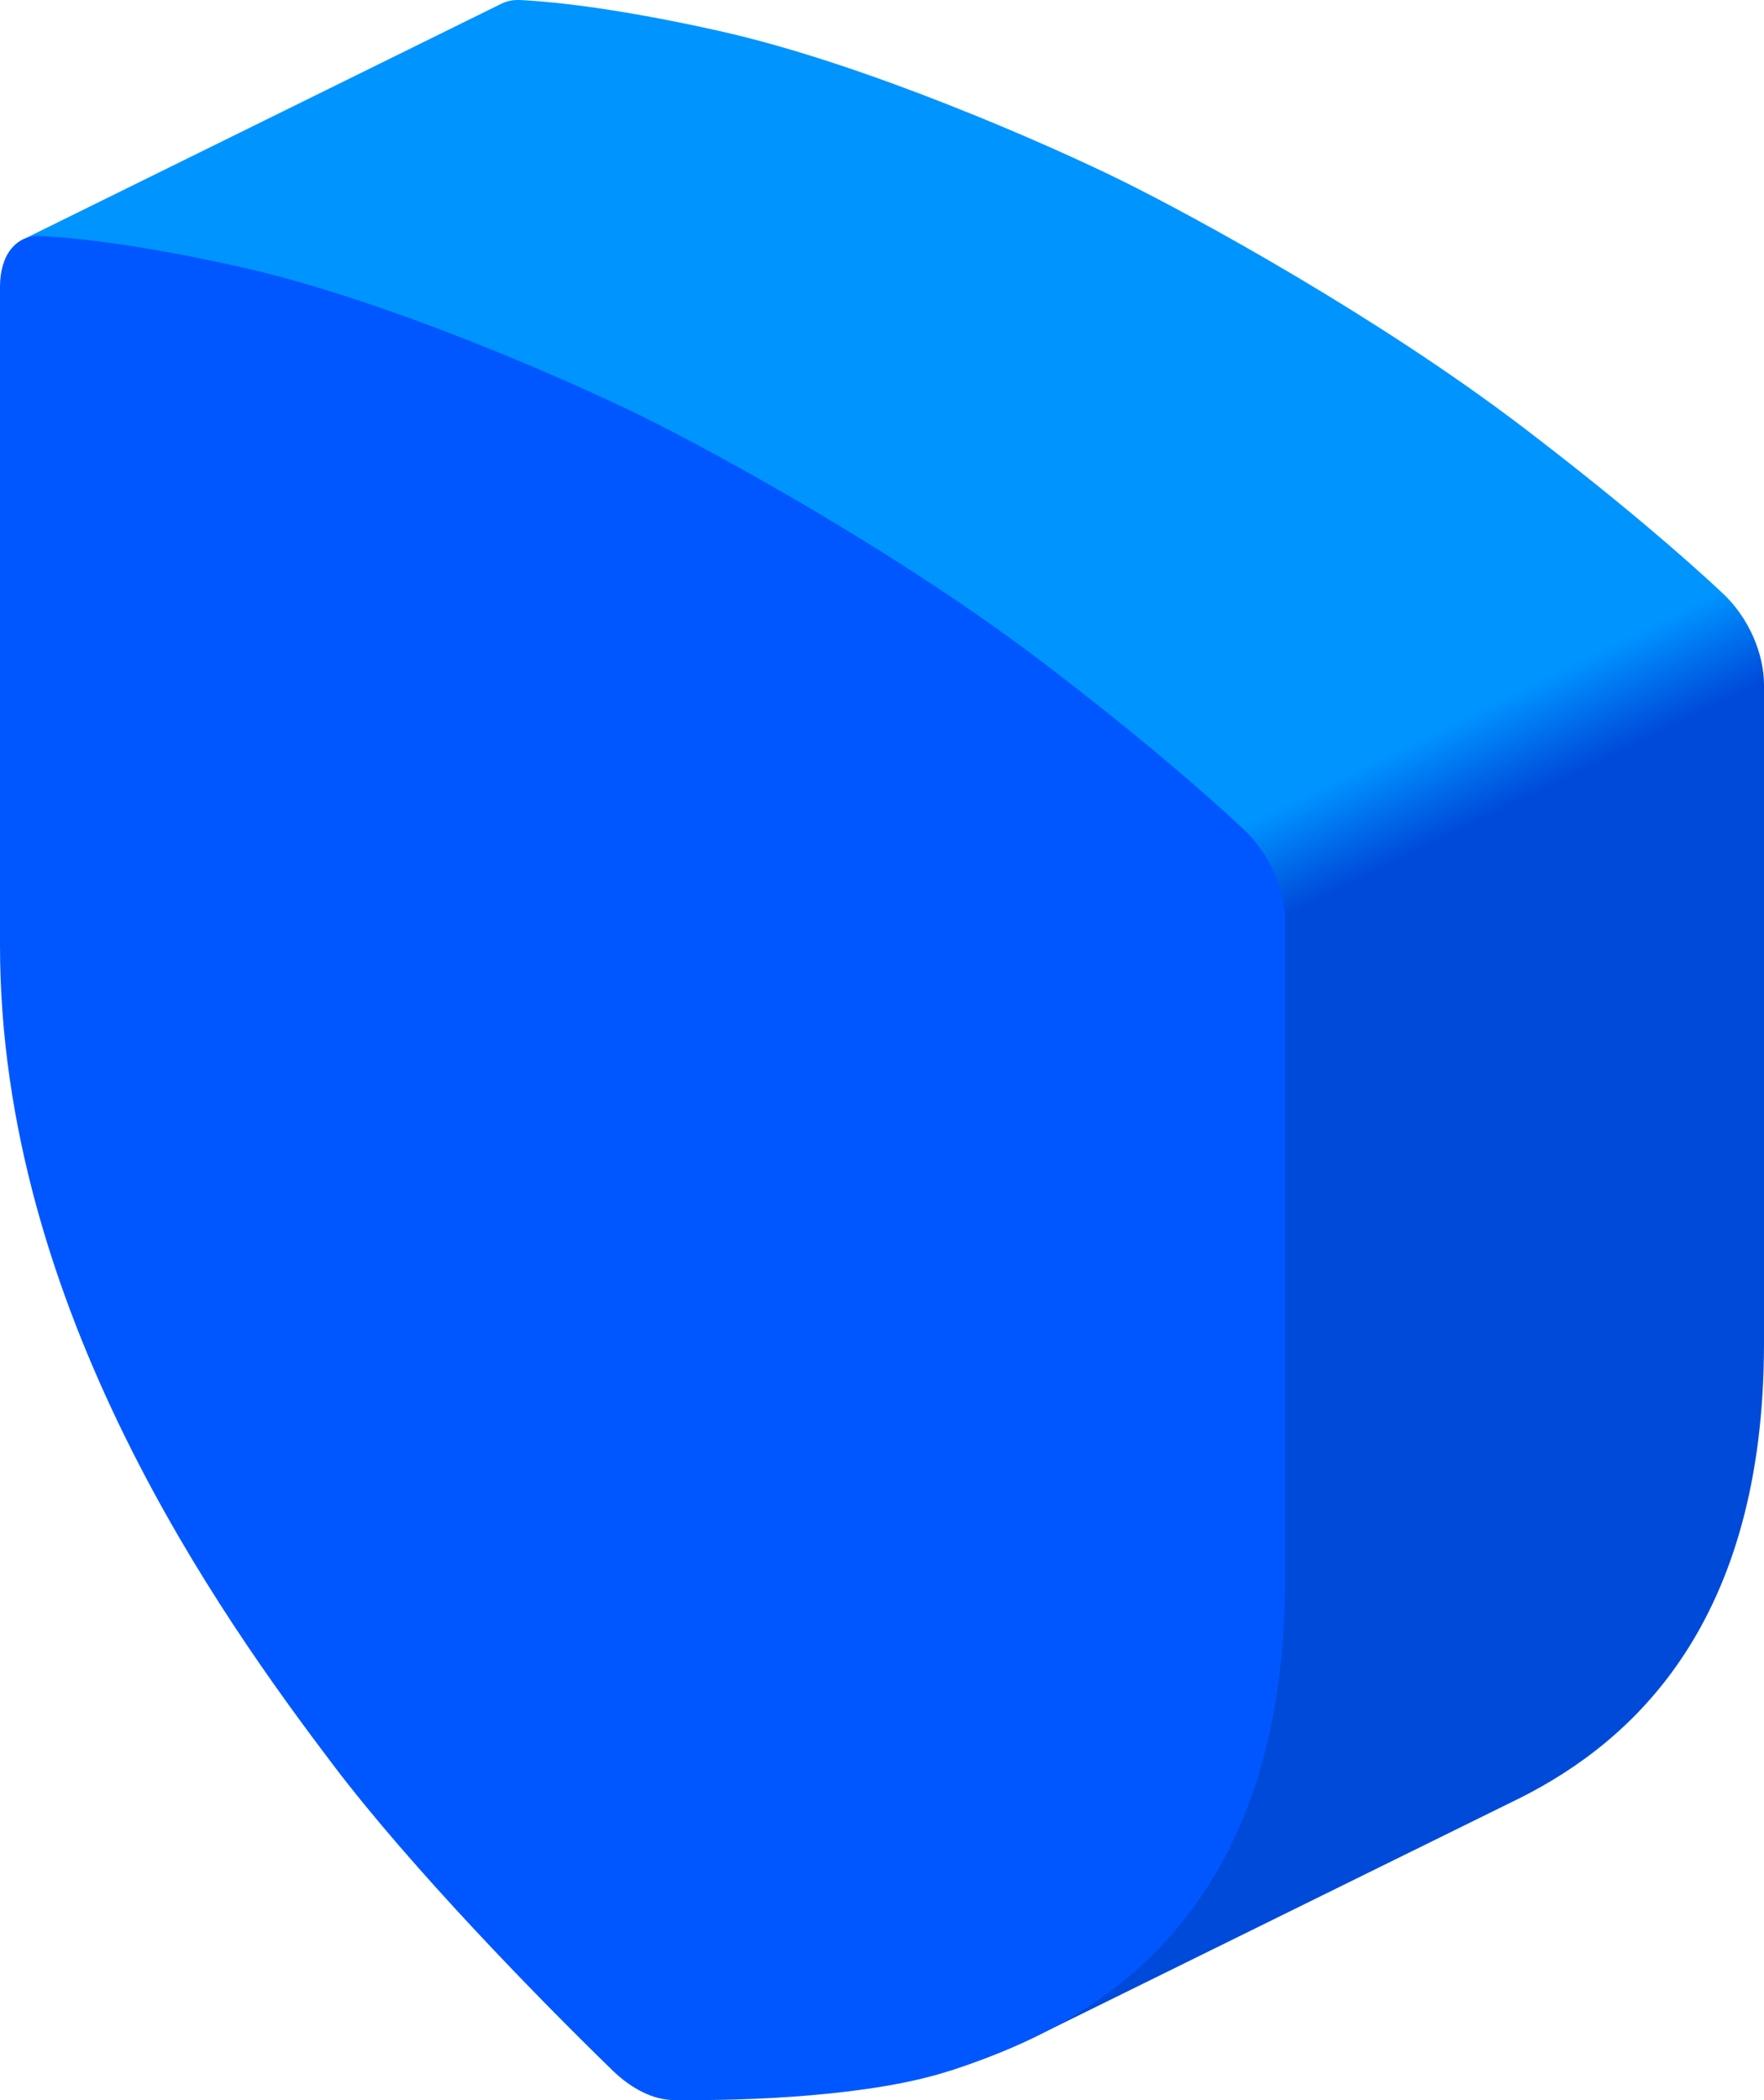
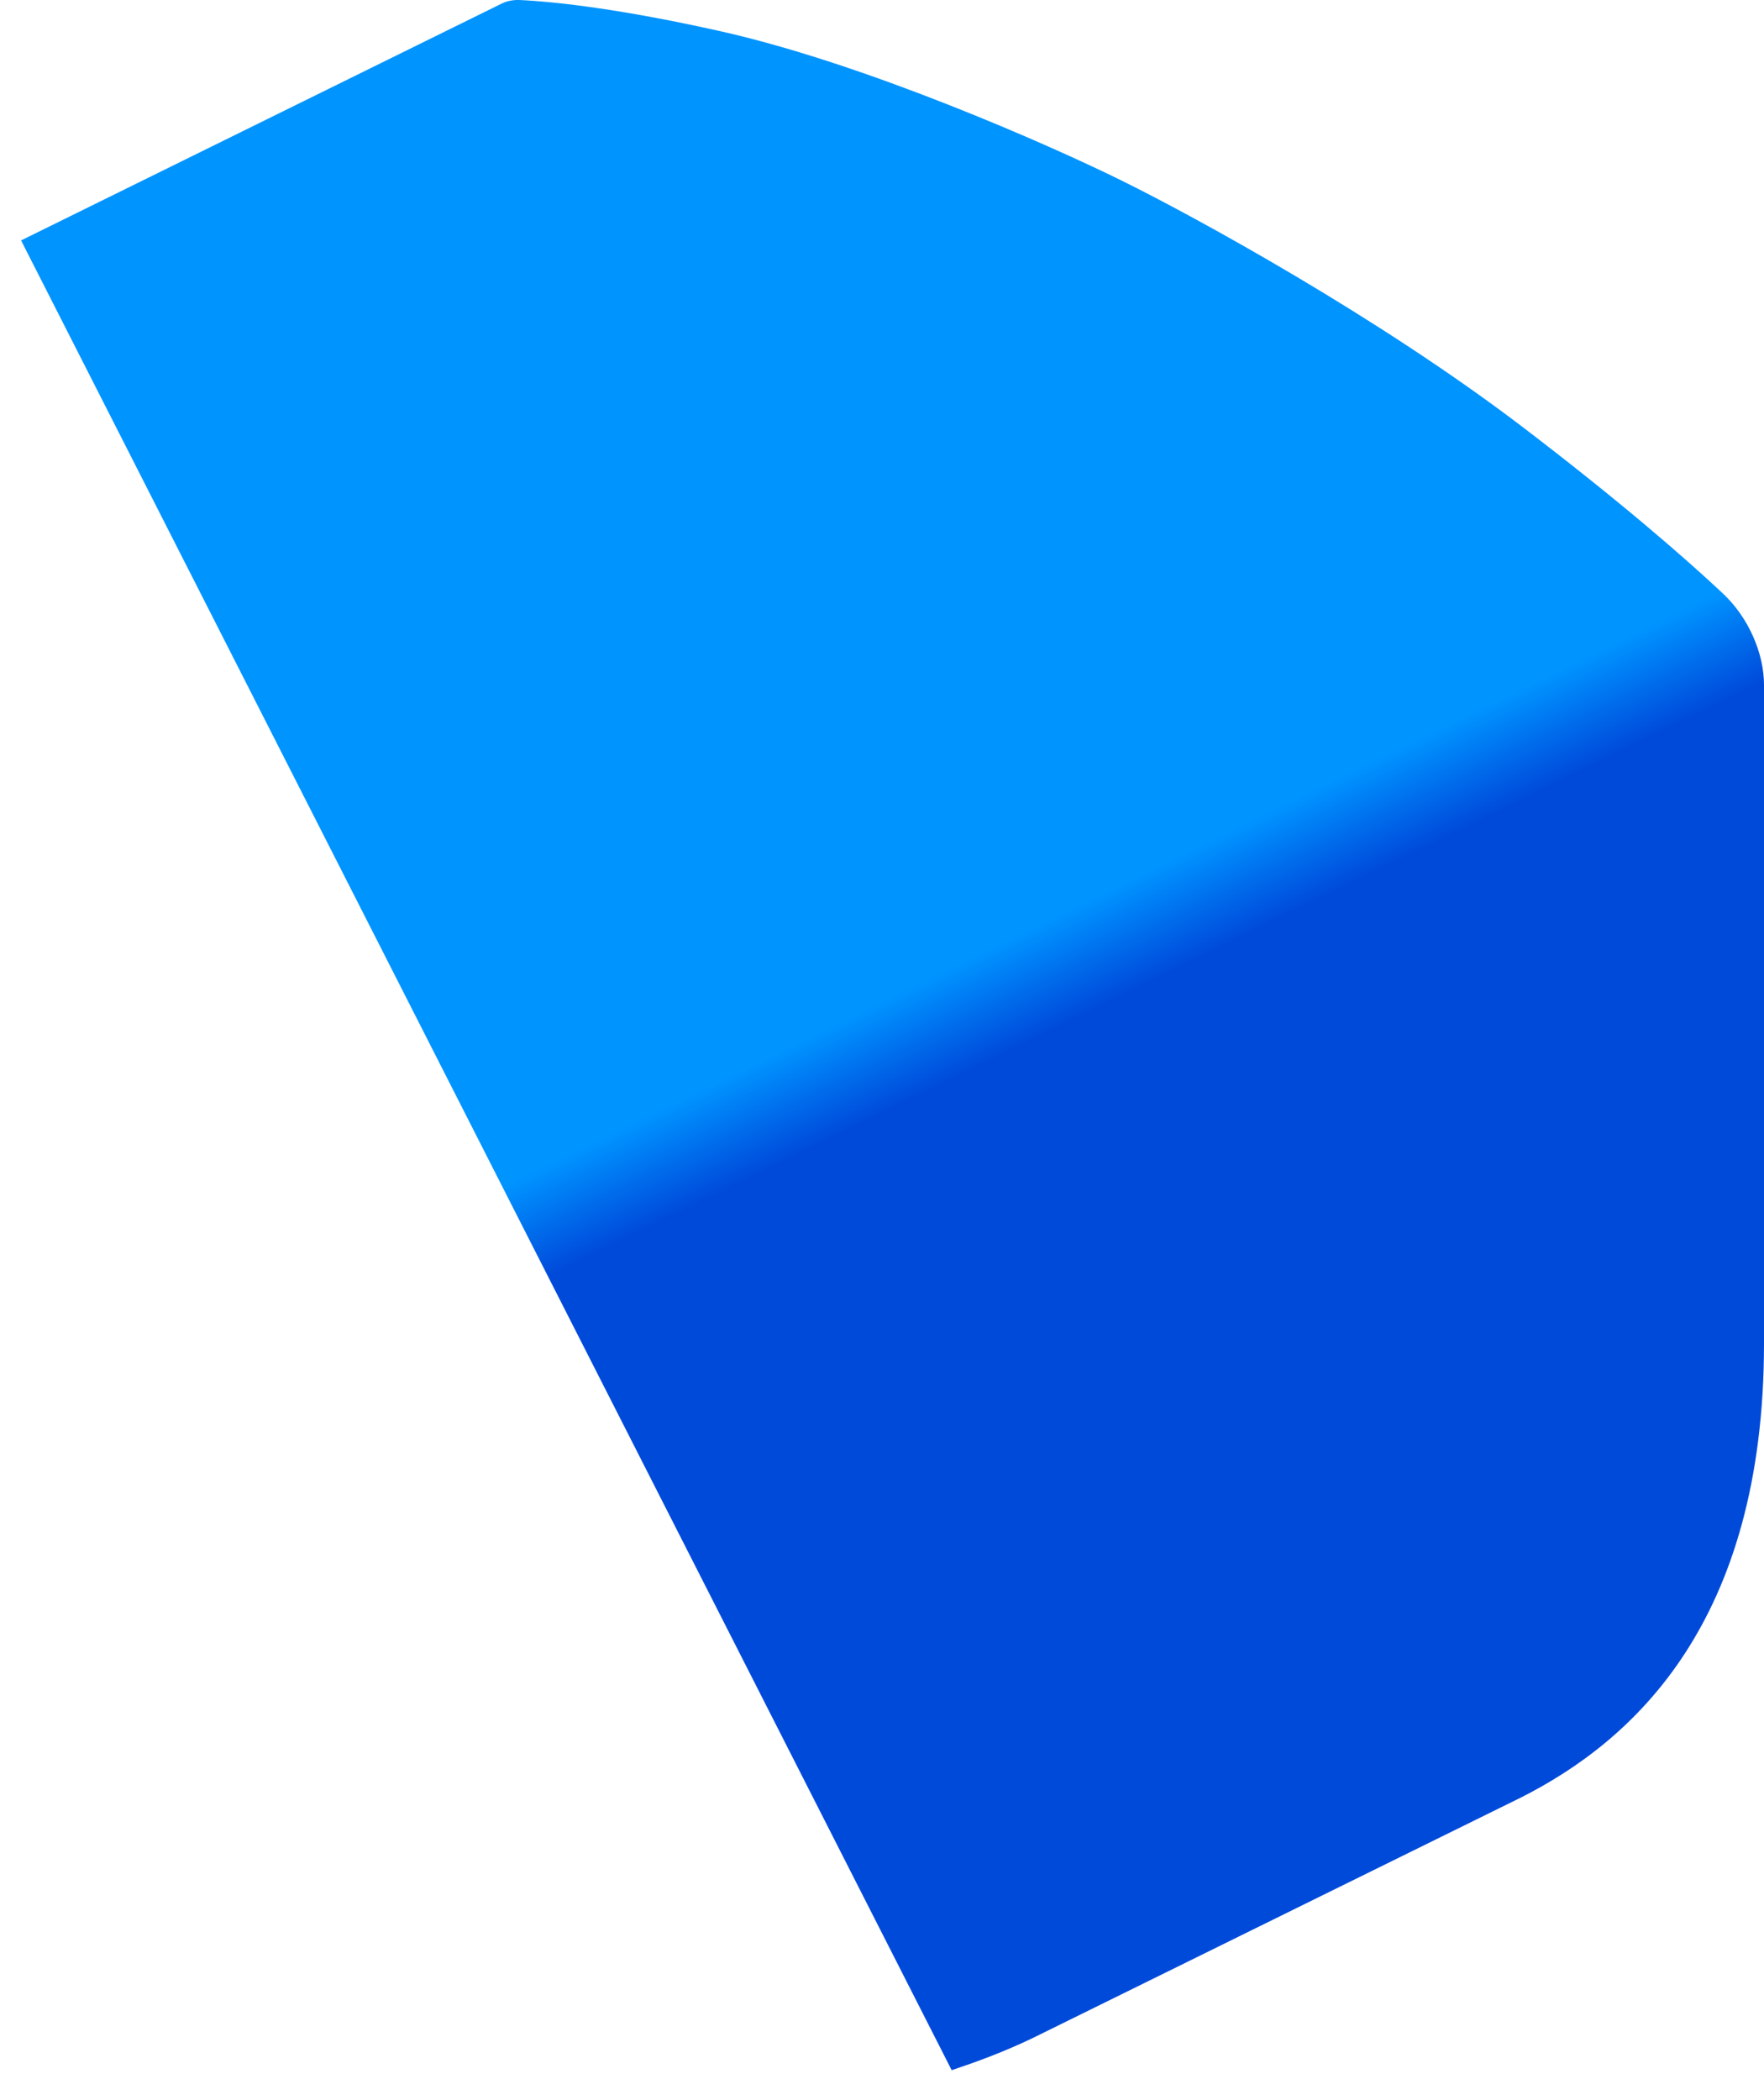
<svg xmlns="http://www.w3.org/2000/svg" width="42" height="50" viewBox="0 0 42 50" fill="none">
  <path fill-rule="evenodd" clip-rule="evenodd" d="M22.659 49.287C23.21 49.103 23.87 48.866 24.572 48.53C24.65 48.493 36.133 42.836 36.212 42.796C38.871 41.453 42 38.649 42 31.981V16.307C42 15.566 41.642 14.711 41.019 14.127C40.079 13.246 38.52 11.896 36.264 10.175C32.822 7.549 28.456 5.163 26.703 4.298C24.95 3.433 20.584 1.511 17.142 0.741C14.885 0.236 13.327 0.048 12.387 0.001C12.22 -0.007 12.072 0.023 11.945 0.085C11.932 0.092 0.502 5.724 0.502 5.724L22.659 49.287Z" fill="url(#paint0_linear_2193_514)" />
-   <path fill-rule="evenodd" clip-rule="evenodd" d="M0 6.831V22.505C0 31.15 5.258 38.488 7.935 42.023C9.795 44.478 12.798 47.556 14.579 49.288C15.038 49.735 15.556 49.99 16.015 49.997C17.797 50.022 20.8 49.907 22.659 49.287C25.336 48.394 30.595 46.244 30.595 37.599V21.926C30.595 21.185 30.236 20.33 29.613 19.746C28.673 18.865 27.115 17.515 24.858 15.793C21.416 13.167 17.05 10.781 15.297 9.917C13.544 9.052 9.178 7.13 5.736 6.359C3.48 5.854 1.921 5.666 0.981 5.62C0.358 5.589 0 6.091 0 6.831Z" fill="#0057FF" />
  <defs>
    <linearGradient id="paint0_linear_2193_514" x1="29.512" y1="17.399" x2="40.647" y2="40.145" gradientUnits="userSpaceOnUse">
      <stop offset="0.081" stop-color="#0094FF" />
      <stop offset="0.175" stop-color="#004ADA" />
    </linearGradient>
  </defs>
</svg>